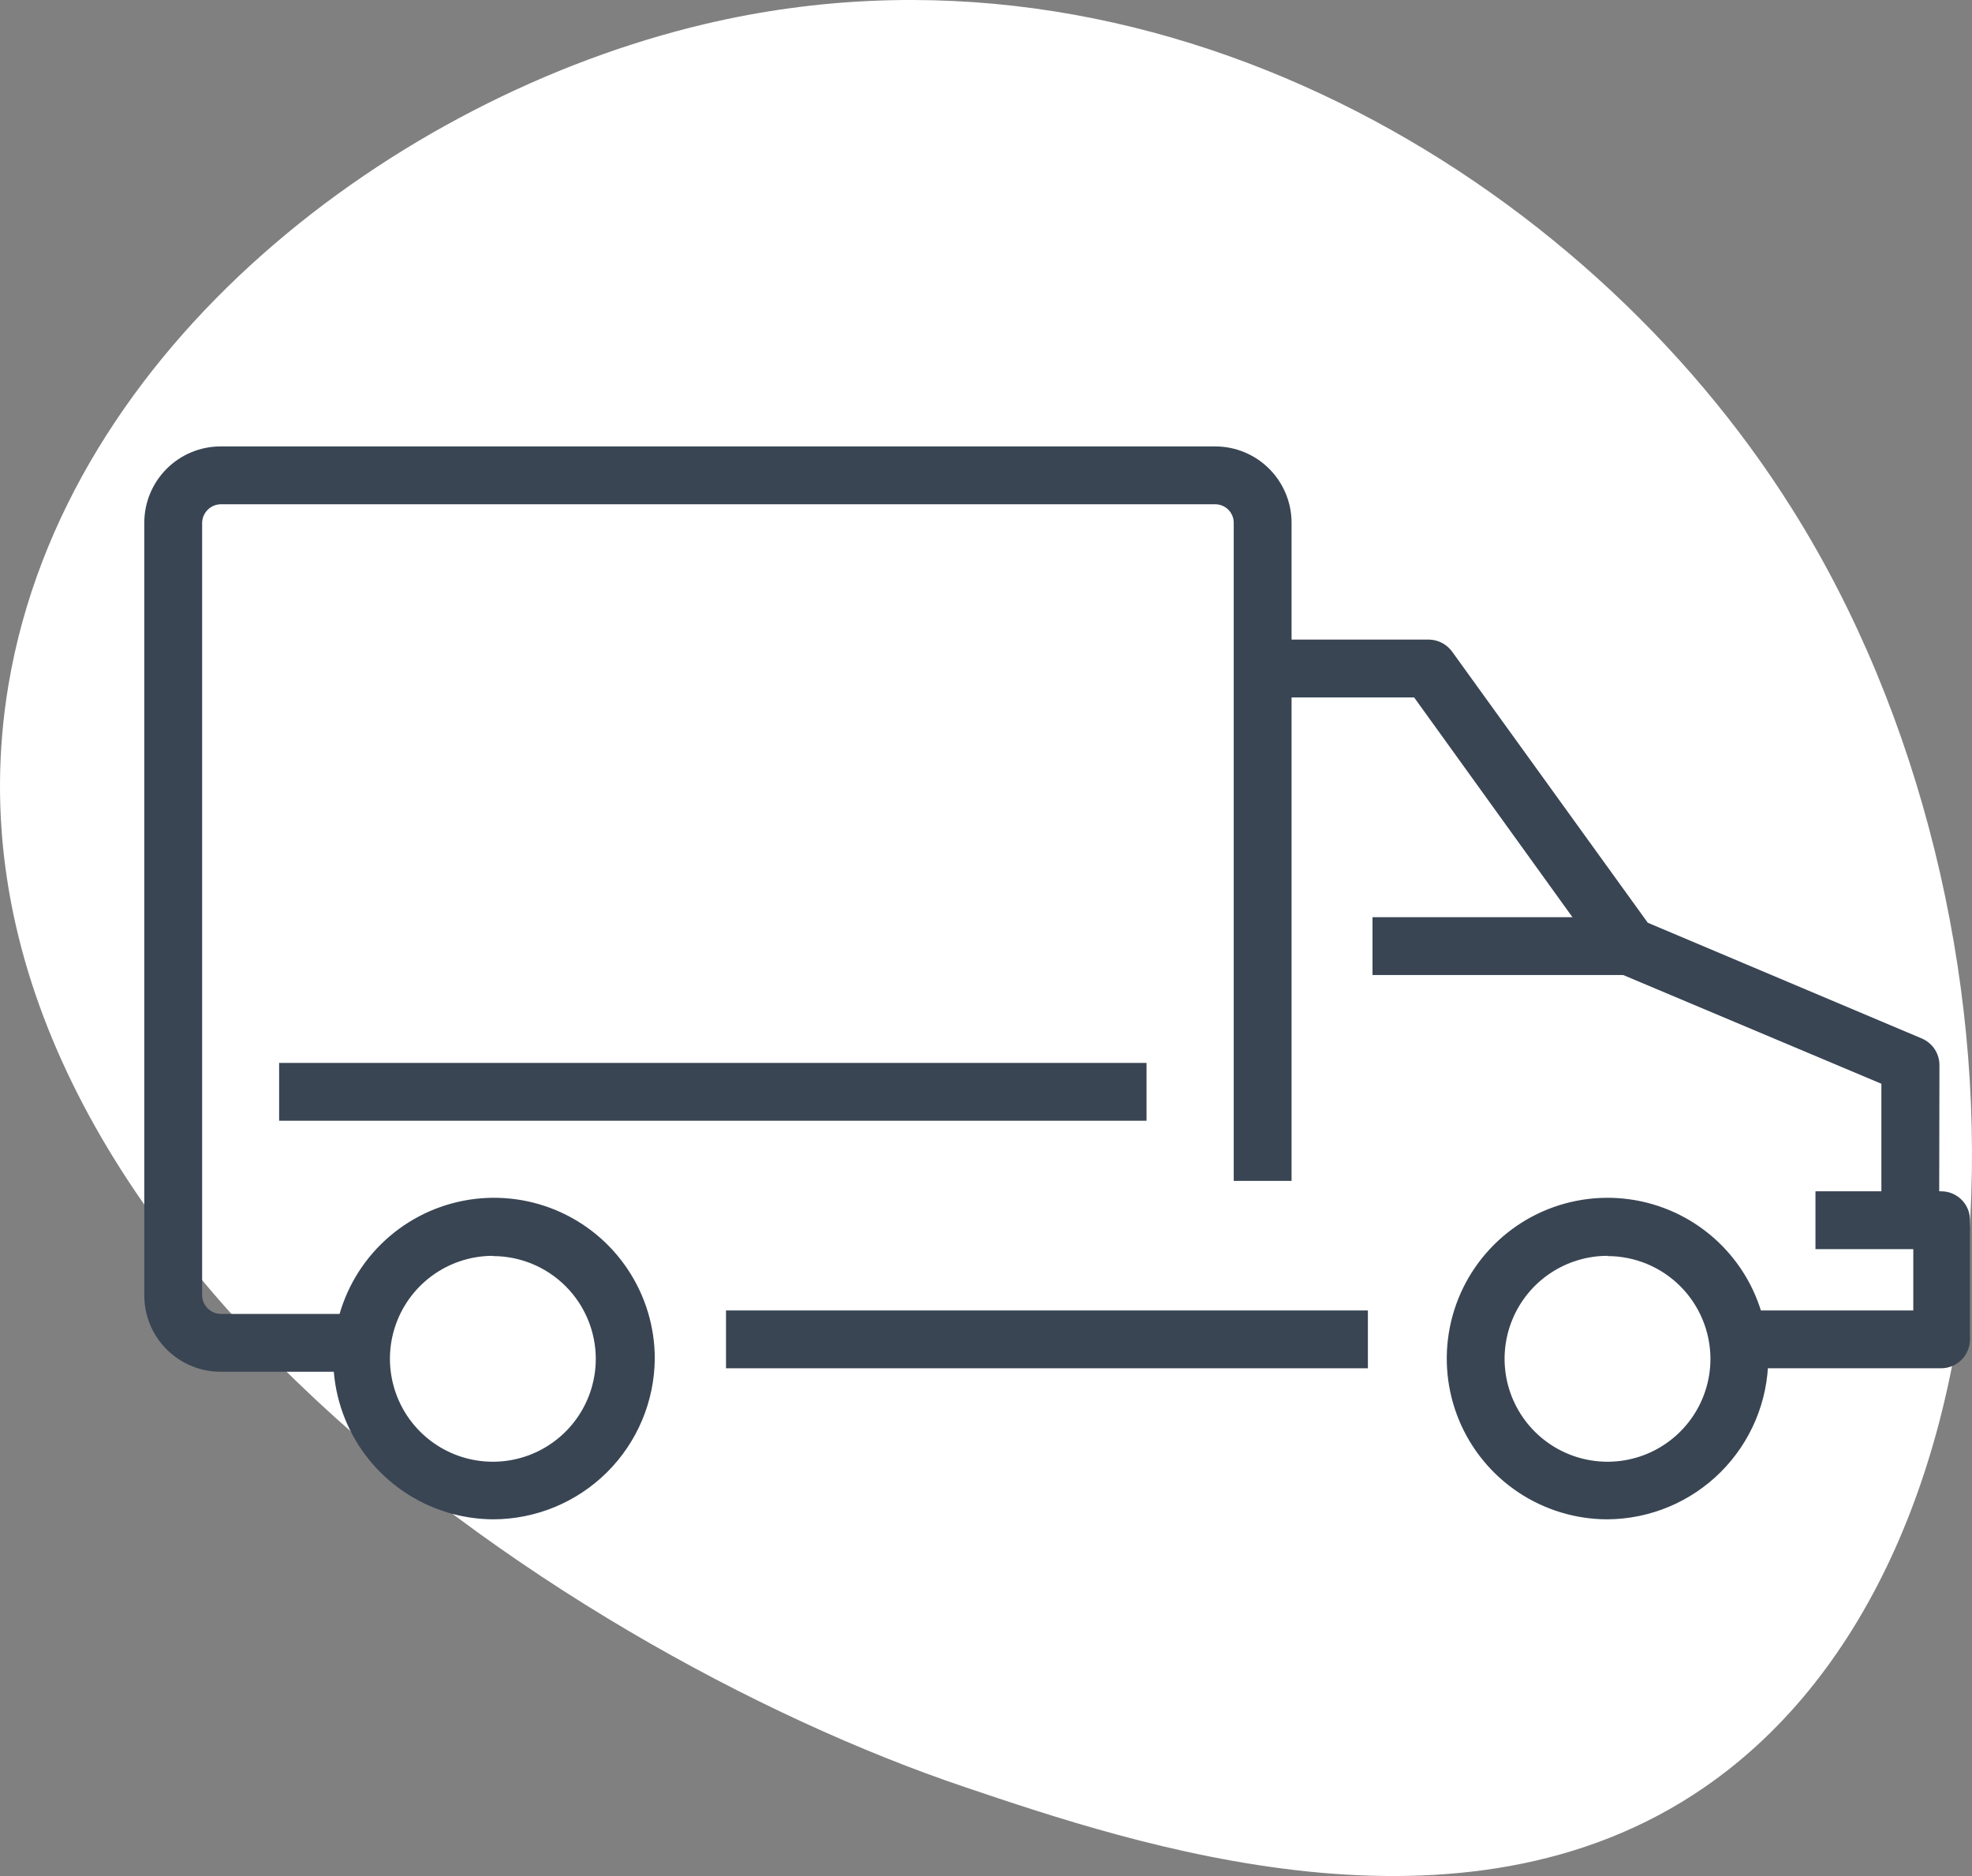
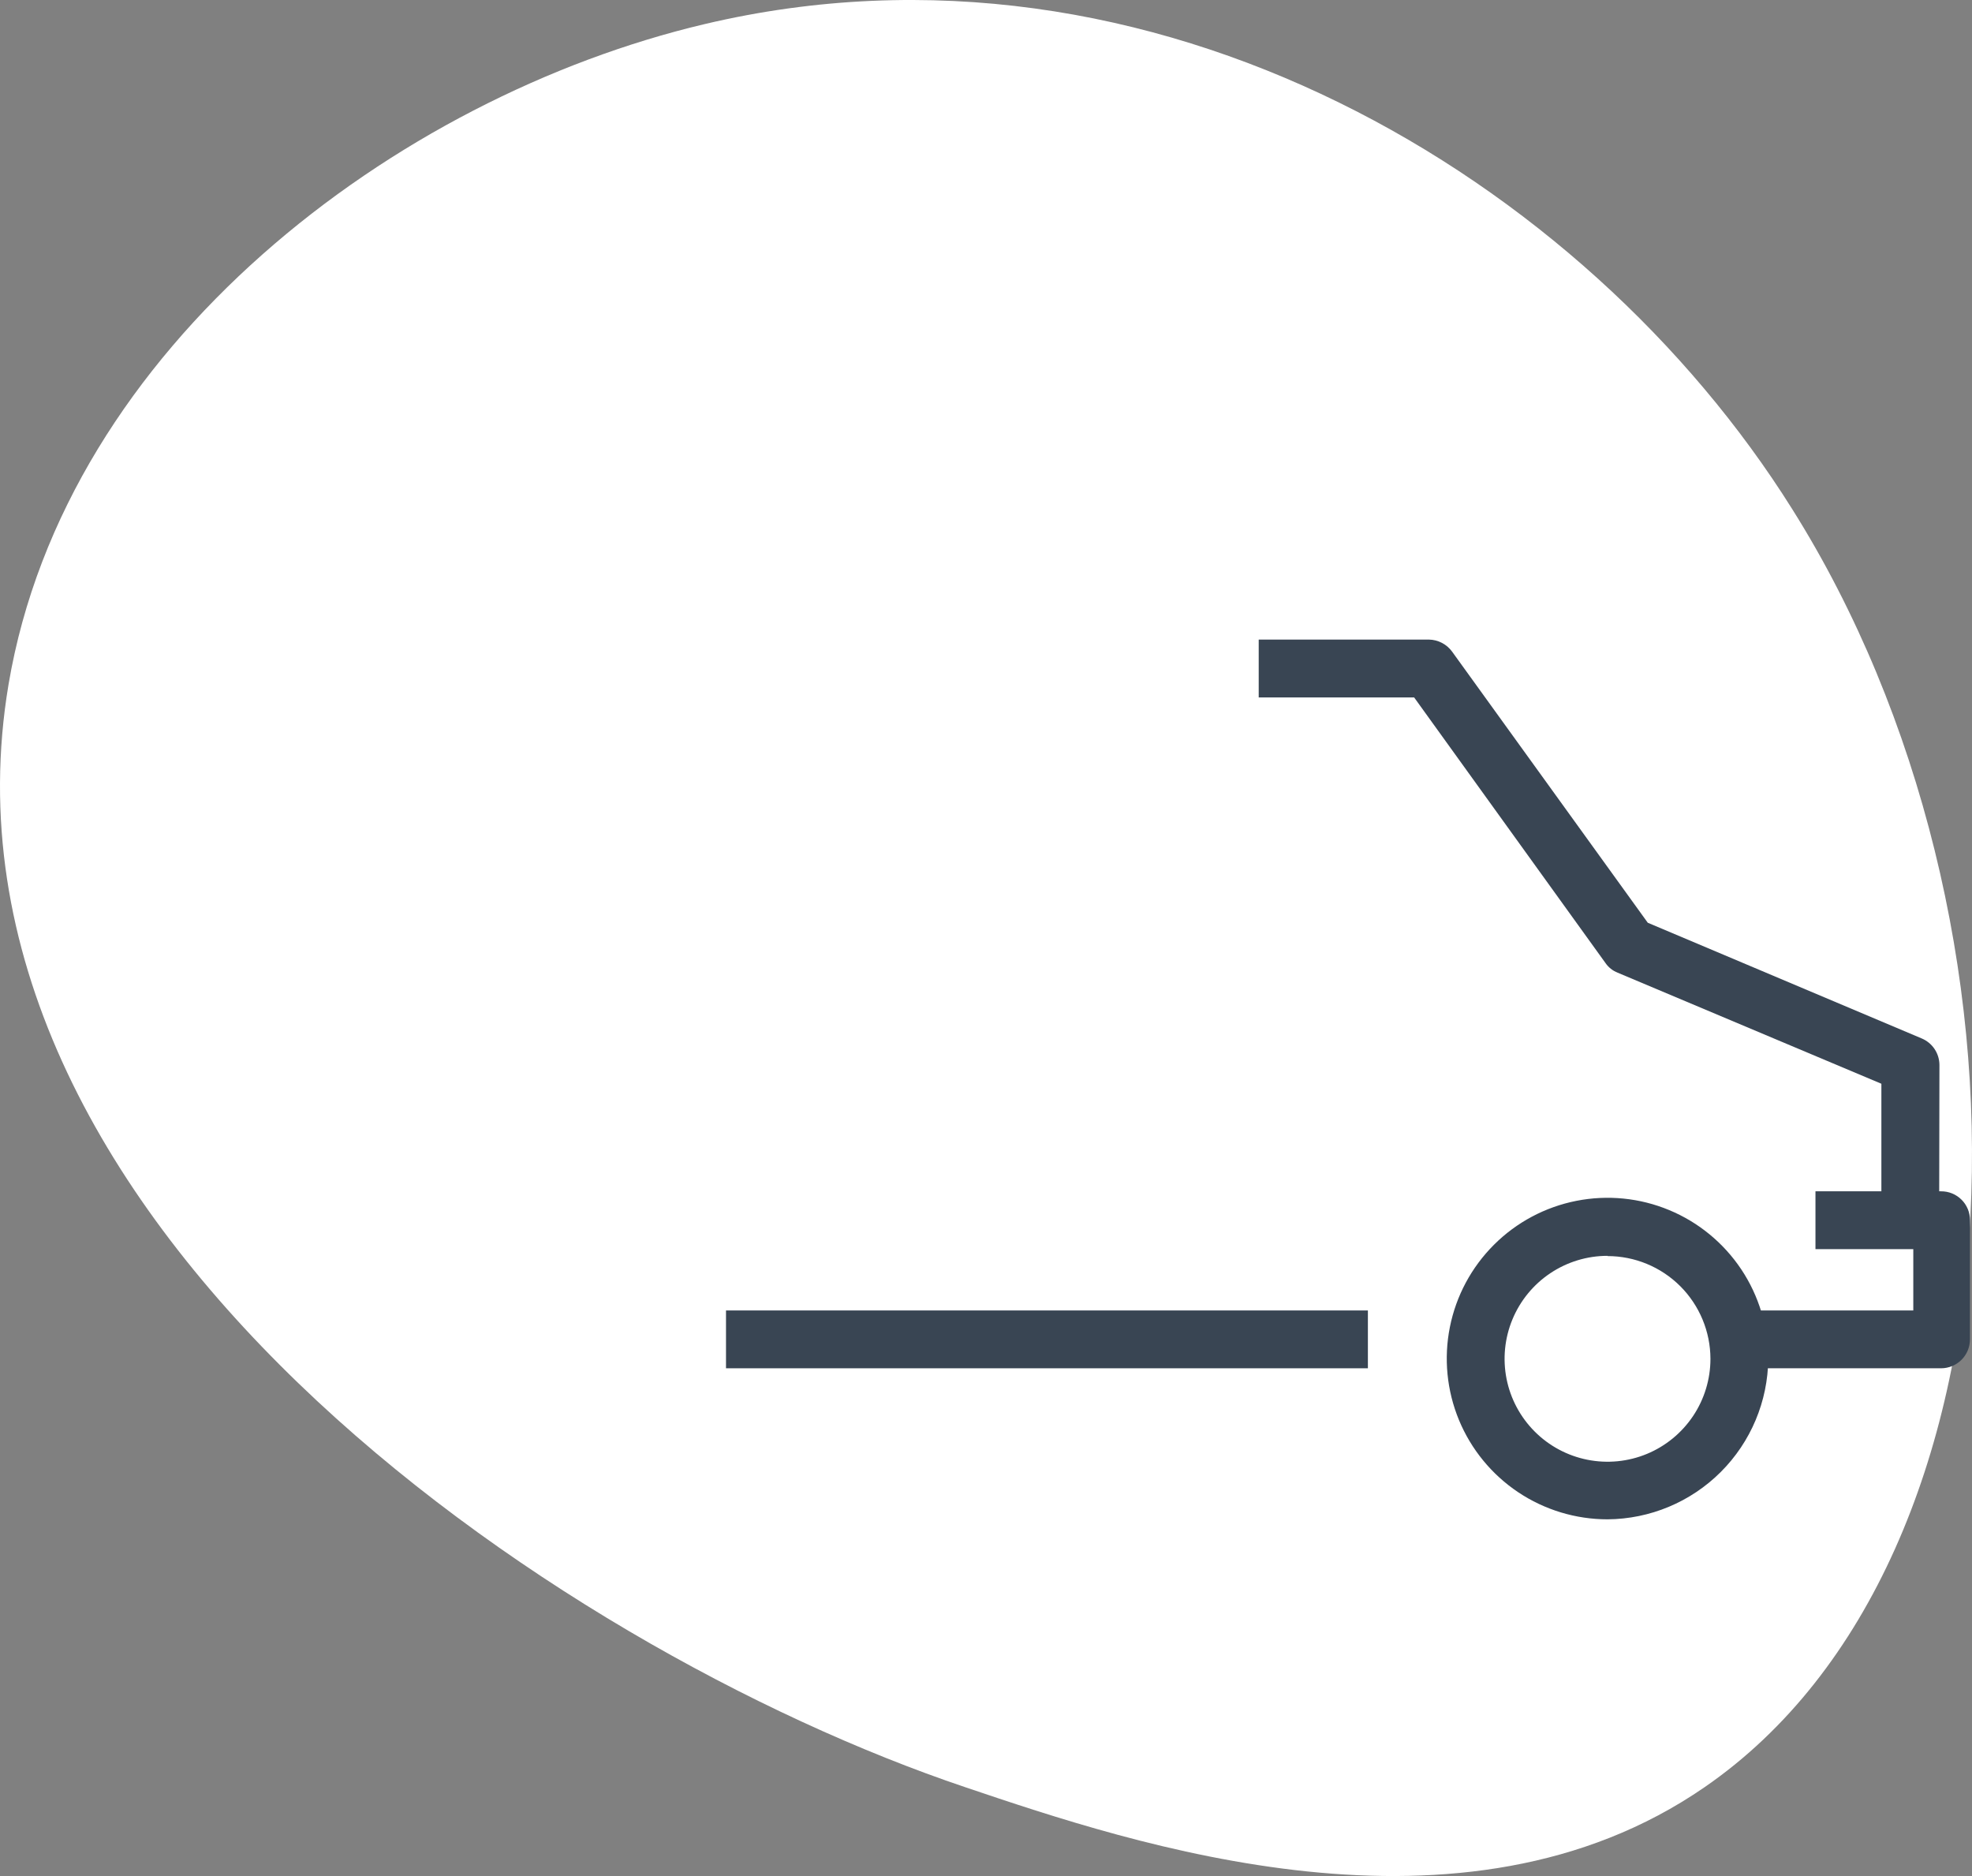
<svg xmlns="http://www.w3.org/2000/svg" width="82" height="78" viewBox="0 0 82 78" fill="none">
  <rect x="0" y="0" width="82" height="78" fill="#808080" stroke="none" />
  <path d="M0.355 28.457C-3.36 50.567 22.916 68.507 40.141 74.308C47.172 76.683 60.78 81.269 70.877 74.308C84.701 64.796 85.317 38.308 74.517 21.156C65.877 7.376 47.95 -3.417 29.288 1.005C16.457 4.037 2.731 14.381 0.355 28.457Z" fill="white" />
  <path d="M56.88 54.485H30.189V56.889H56.88V54.485Z" fill="#394553" />
  <path d="M80.713 56.889H72.826V54.485H79.559V51.936H75.491V49.531H80.713C80.871 49.53 81.028 49.56 81.175 49.62C81.321 49.68 81.454 49.769 81.566 49.881C81.678 49.992 81.767 50.126 81.827 50.272C81.886 50.418 81.917 50.575 81.915 50.733V55.687C81.915 56.006 81.789 56.312 81.563 56.537C81.338 56.762 81.032 56.889 80.713 56.889Z" fill="#394553" />
  <path d="M66.844 63.169C65.522 63.169 64.229 62.777 63.129 62.042C62.03 61.307 61.173 60.263 60.667 59.041C60.162 57.819 60.03 56.474 60.289 55.177C60.547 53.88 61.185 52.689 62.121 51.755C63.056 50.82 64.249 50.184 65.546 49.928C66.843 49.671 68.187 49.804 69.409 50.312C70.63 50.819 71.673 51.678 72.407 52.778C73.14 53.879 73.53 55.172 73.528 56.495C73.513 58.262 72.804 59.952 71.553 61.201C70.303 62.45 68.611 63.157 66.844 63.169ZM66.844 52.214C65.998 52.214 65.17 52.465 64.466 52.936C63.762 53.406 63.214 54.075 62.89 54.857C62.566 55.639 62.481 56.499 62.646 57.33C62.811 58.16 63.219 58.922 63.818 59.521C64.416 60.12 65.179 60.527 66.009 60.692C66.839 60.857 67.7 60.773 68.482 60.449C69.264 60.125 69.932 59.576 70.403 58.872C70.873 58.169 71.124 57.341 71.124 56.495C71.121 55.361 70.669 54.275 69.867 53.474C69.065 52.674 67.977 52.224 66.844 52.224V52.214Z" fill="#394553" />
-   <path d="M20.494 63.169C19.174 63.16 17.886 62.759 16.793 62.019C15.7 61.278 14.85 60.23 14.352 59.007C13.854 57.785 13.729 56.442 13.993 55.148C14.257 53.854 14.899 52.667 15.836 51.738C16.774 50.808 17.966 50.177 19.262 49.924C20.558 49.671 21.9 49.808 23.118 50.316C24.337 50.825 25.377 51.684 26.108 52.783C26.84 53.883 27.229 55.174 27.227 56.494C27.212 58.27 26.496 59.968 25.235 61.218C23.974 62.468 22.27 63.169 20.494 63.169ZM20.494 52.214C19.648 52.214 18.82 52.465 18.116 52.936C17.413 53.406 16.864 54.074 16.54 54.856C16.216 55.639 16.131 56.499 16.297 57.329C16.462 58.16 16.869 58.922 17.468 59.521C18.067 60.119 18.829 60.527 19.659 60.692C20.49 60.857 21.35 60.773 22.132 60.449C22.914 60.125 23.583 59.576 24.053 58.872C24.523 58.168 24.774 57.341 24.774 56.494C24.772 55.361 24.32 54.275 23.517 53.474C22.715 52.673 21.628 52.224 20.494 52.224V52.214Z" fill="#394553" />
  <path d="M80.636 49.753H78.232V45.059L67.267 40.442C67.061 40.362 66.883 40.221 66.758 40.038L58.803 28.997H52.34V26.592H59.419C59.607 26.595 59.792 26.642 59.959 26.729C60.126 26.816 60.27 26.94 60.381 27.092L68.518 38.365L79.906 43.174C80.124 43.265 80.311 43.418 80.443 43.615C80.575 43.812 80.645 44.043 80.646 44.28L80.636 49.753Z" fill="#394553" />
-   <path d="M67.729 38.134H57.072V40.538H67.729V38.134Z" fill="#394553" />
-   <path d="M14.81 57.033H9.174C8.332 57.033 7.525 56.699 6.93 56.104C6.334 55.508 6 54.701 6 53.859V21.735C6 20.893 6.334 20.086 6.93 19.491C7.525 18.895 8.332 18.561 9.174 18.561H50.532C51.373 18.561 52.181 18.895 52.776 19.491C53.371 20.086 53.706 20.893 53.706 21.735V49.098H51.301V21.735C51.301 21.531 51.22 21.335 51.076 21.191C50.931 21.047 50.736 20.966 50.532 20.966H9.174C8.971 20.97 8.779 21.053 8.635 21.196C8.492 21.34 8.409 21.532 8.405 21.735V53.859C8.409 54.062 8.492 54.255 8.635 54.398C8.779 54.541 8.971 54.624 9.174 54.629H14.81V57.033Z" fill="#394553" />
-   <path d="M47.675 44.193H11.607V46.597H47.675V44.193Z" fill="#394553" />
</svg>